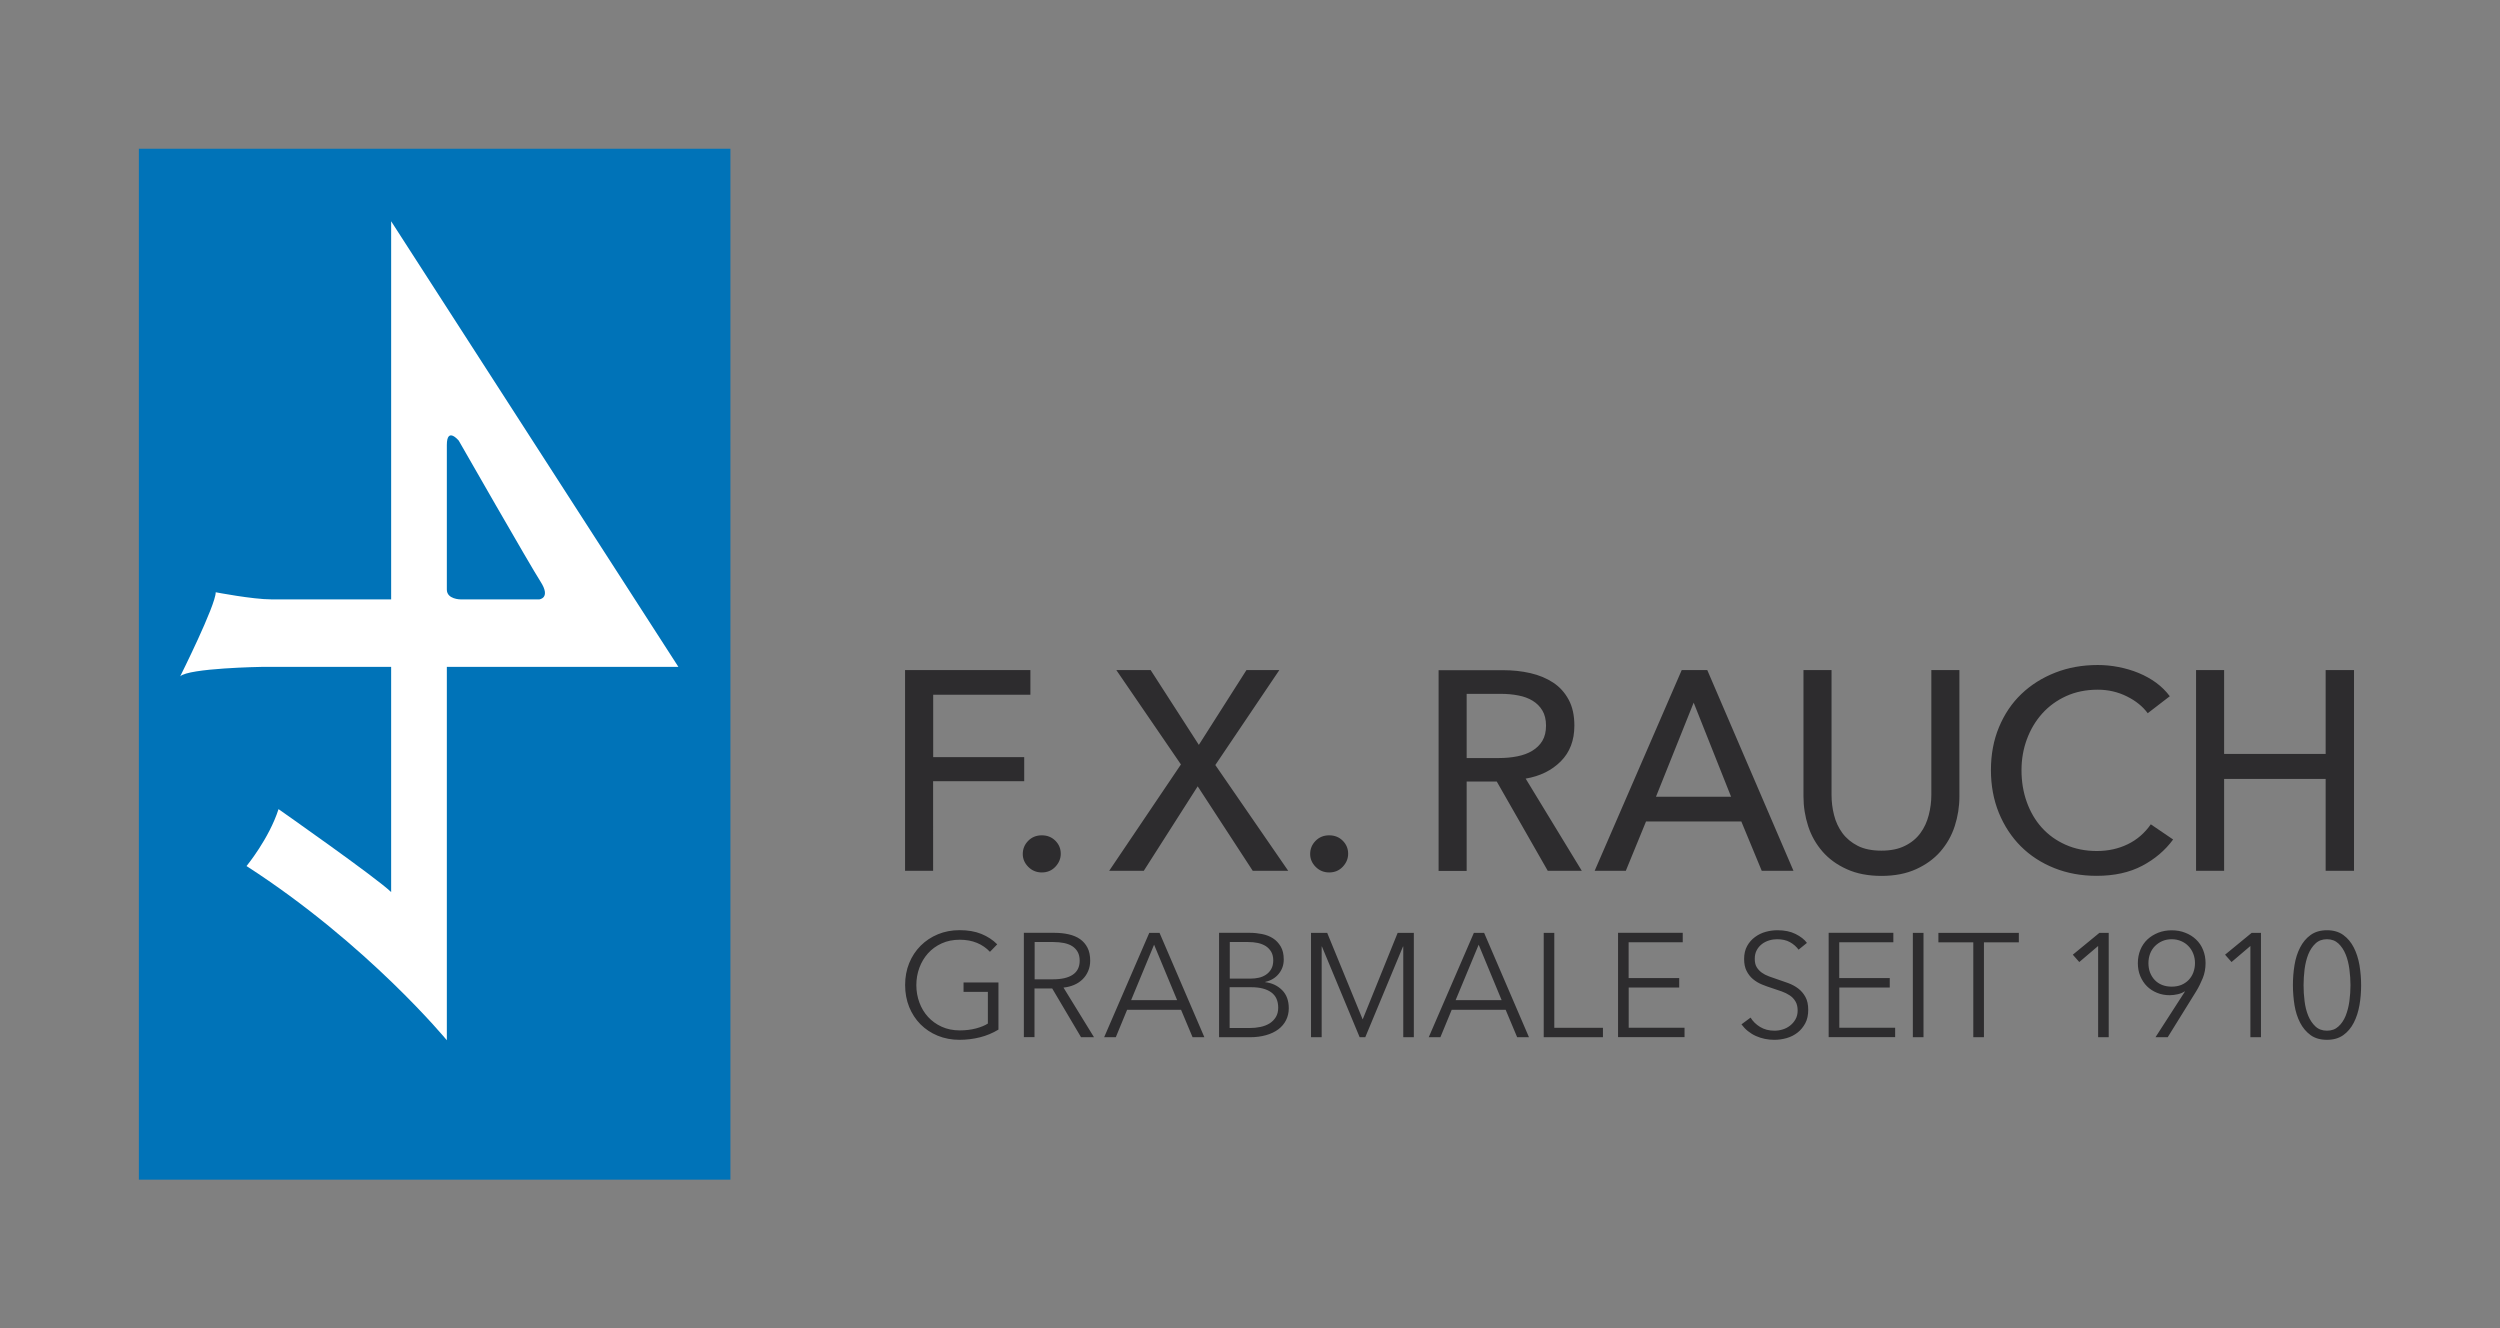
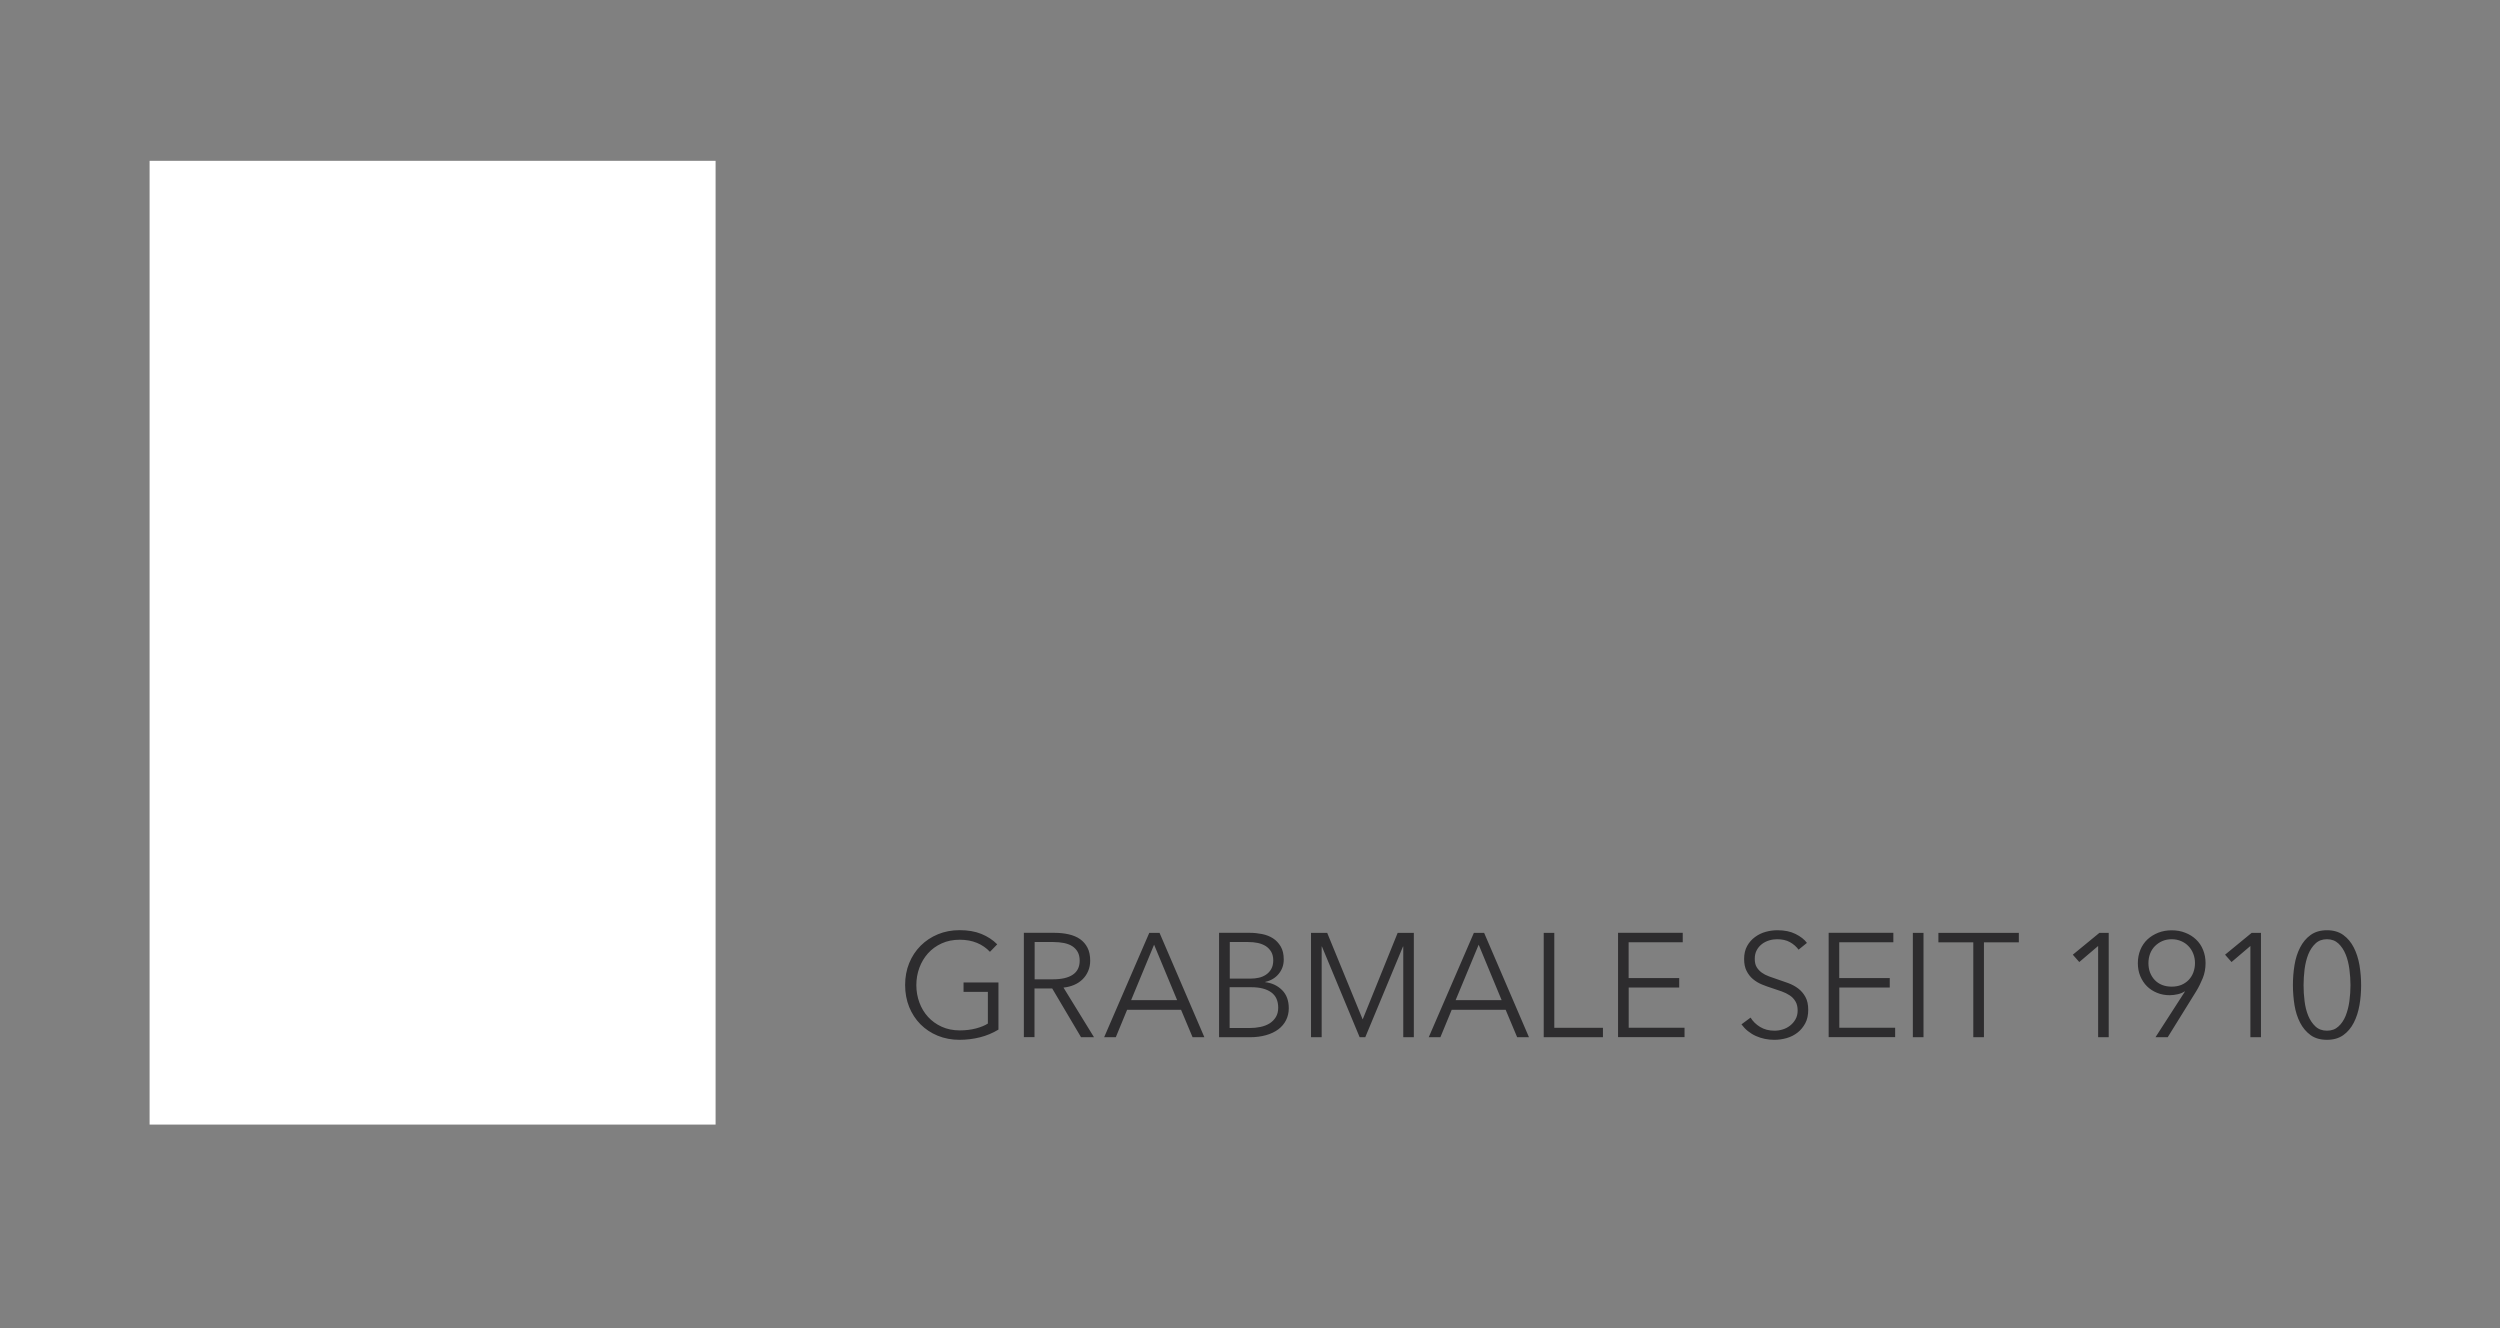
<svg xmlns="http://www.w3.org/2000/svg" xmlns:xlink="http://www.w3.org/1999/xlink" version="1.1" id="Ebene_1" x="0px" y="0px" viewBox="0 0 347.44 184.62" style="enable-background:new 0 0 347.44 184.62;" xml:space="preserve">
  <rect x="0" y="0" width="347.44" height="184.62" fill="#808080" stroke="none" />
  <style type="text/css">
	.st0{fill:#FFFFFF;}
	.st1{clip-path:url(#SVGID_2_);fill:#0073B8;}
	.st2{clip-path:url(#SVGID_2_);fill:#2D2C2E;}
	.st3{clip-path:url(#SVGID_4_);fill:#2D2C2E;}
</style>
  <rect x="20.79" y="22.35" class="st0" width="78.66" height="133.94" />
  <g>
    <defs>
-       <rect id="SVGID_1_" x="19.3" y="20.67" width="97.6" height="143.28" />
-     </defs>
+       </defs>
    <clipPath id="SVGID_2_">
      <use xlink:href="#SVGID_1_" style="overflow:visible;" />
    </clipPath>
-     <path class="st1" d="M101.51,20.67H19.3v143.28h82.21V20.67z M94.28,92.68H62.1v51.89c0,0-10.98-13.34-27.84-24.21   c0,0,3.13-3.79,4.45-7.91c0,0,13.75,9.64,15.65,11.53v-31.3H36.41c0,0-10.21,0.16-11.37,1.32c0,0,4.94-9.88,4.94-11.69   c0,0,5.14,0.99,7.74,0.99h16.64V30.75L94.28,92.68z M62.1,81.94c0,1.36,1.9,1.36,1.9,1.36h10.95c0,0,1.65-0.17,0.17-2.47   s-11.37-19.6-11.37-19.6s-1.65-1.98-1.65,0.62V81.94z" />
-     <path class="st2" d="M122.19,152.51h-1.42v11.15h1.13v-9.54h0.03l6.65,9.54H130v-11.15h-1.13v9.45h-0.03L122.19,152.51z    M133.94,160.74h5.7l1.23,2.93h1.32l-4.85-11.15h-1.1l-4.85,11.15h1.32L133.94,160.74z M136.8,153.84l2.41,5.86h-4.84L136.8,153.84   z M145.91,153.55h3.73v-1.04h-8.6v1.04h3.73v10.11h1.14V153.55z M159.22,152.51h-1.13v6.87c0,3.21-2.1,3.53-2.95,3.53   c-0.85,0-2.95-0.32-2.95-3.53v-6.87h-1.13v6.99c0,1.86,0.74,4.44,4.08,4.44c3.34,0,4.08-2.58,4.08-4.44V152.51z M163.06,158.48   h1.89l3.06,5.18h1.39l-3.21-5.29c1.83-0.16,2.85-1.34,2.85-2.88c0-2-1.4-2.98-3.67-2.98h-3.43v11.15h1.13V158.48z M163.06,153.55   h2.02c2.03,0,2.73,0.87,2.73,1.94c0,1.07-0.69,1.95-2.73,1.95h-2.02V153.55z M177.36,153.58c-0.88-1.01-1.89-1.36-3.15-1.36   c-1.81,0-3.61,1.01-3.61,3.17c0,4.08,5.72,2.33,5.72,5.48c0,1.31-1.28,2.03-2.39,2.03c-1.17,0-2.06-0.53-2.54-1.35l-1.02,0.74   c0.85,1.17,2.16,1.65,3.51,1.65c1.76,0,3.67-1.2,3.67-3.23c0-4.02-5.72-2.43-5.72-5.43c0-1.4,1.21-2.02,2.38-2.02   c0.95,0,1.67,0.36,2.16,1.09L177.36,153.58z M183.48,153.55h3.73v-1.04h-8.6v1.04h3.73v10.11h1.13V153.55z M189.86,158.39h5.4   v-1.04h-5.4v-3.8h5.78v-1.04h-6.92v11.15h7.1v-1.04h-5.97V158.39z M198.84,152.51h-1.13v11.15h1.13V152.51z M203.07,152.51h-1.42   v11.15h1.13v-9.54h0.03l6.65,9.54h1.42v-11.15h-1.13v9.45h-0.03L203.07,152.51z M219.33,160.74h5.7l1.23,2.93h1.32l-4.85-11.15   h-1.1l-4.85,11.15h1.32L219.33,160.74z M222.18,153.84l2.41,5.86h-4.84L222.18,153.84z M230.72,152.51h-1.73v11.15h1.13v-9.64h0.03   l4.03,9.64h0.6l4.03-9.64h0.03v9.64h1.13v-11.15h-1.73l-3.76,9.07L230.72,152.51z M247.39,163.67h3.4c3.59,0,4.06-2.36,4.06-3.09   c0-1.62-0.96-2.66-2.52-2.79v-0.03c1.25-0.28,1.97-1.23,1.97-2.44c0-2.11-1.75-2.8-3.59-2.8h-3.32V163.67z M248.52,153.55h2.17   c2.14,0,2.38,1.43,2.38,1.89c0,1.43-1.18,1.95-2.27,1.95h-2.28V153.55z M248.52,158.34h2.32c1.81,0,2.79,0.71,2.79,2.17   c0,1.46-1.29,2.11-2.93,2.11h-2.17V158.34z M258.03,160.74h5.7l1.23,2.93h1.32l-4.85-11.15h-1.1l-4.85,11.15h1.32L258.03,160.74z    M260.88,153.84l2.41,5.86h-4.84L260.88,153.84z M275.2,152.51h-1.13v6.87c0,3.21-2.1,3.53-2.95,3.53c-0.85,0-2.95-0.32-2.95-3.53   v-6.87h-1.13v6.99c0,1.86,0.74,4.44,4.08,4.44c3.34,0,4.08-2.58,4.08-4.44V152.51z" />
-     <path class="st2" d="M120.77,143.69h3.57v-8.34h8.85v-3.24h-8.85v-5.28h9.39v-3.23h-12.97V143.69z M133.78,141.7   c0,1.22,1.08,2.16,2.27,2.16c1.25,0,2.27-0.99,2.27-2.21s-1.05-2.16-2.27-2.16C134.81,139.49,133.78,140.48,133.78,141.7    M143.8,143.69h4.31l5.28-8.49l5.31,8.49h4.54l-7.29-10.5l6.58-9.59h-4.34l-4.68,7.44l-4.74-7.44h-4.51l6.7,9.59L143.8,143.69z    M165.22,141.7c0,1.22,1.08,2.16,2.27,2.16c1.25,0,2.27-0.99,2.27-2.21s-1.05-2.16-2.27-2.16   C166.24,139.49,165.22,140.48,165.22,141.7 M182.33,143.69h3.57v-8.51h2.61l4.65,8.51h4.31l-5.33-8.88   c2.98-0.43,4.65-2.55,4.65-5.45c0-4.51-3.63-5.76-7.49-5.76h-6.98V143.69z M185.91,132.11v-5.45H189c1.84,0,4.06,0.28,4.06,2.67   c0,2.61-2.35,2.78-4.37,2.78H185.91z M198.54,143.69h4l1.82-4.6h8.71l1.87,4.6h4.09l-8.66-20.09h-3.09L198.54,143.69z    M205.57,136.02l3.15-8.17l3.09,8.17H205.57z M235.91,123.59h-3.57v12.6c0,1.99-1.08,4.6-4.51,4.6c-3.43,0-4.51-2.61-4.51-4.6   v-12.6h-3.58v12.71c0,4.85,3.49,7.89,8.09,7.89c4.6,0,8.09-3.04,8.09-7.89V123.59z M256.39,126.26c-1.99-2.3-4.31-3.18-7.04-3.18   c-6.19,0-10.61,4.2-10.61,10.64c0,6.27,4.43,10.47,10.61,10.47c2.95,0,5.68-1.08,7.49-3.58l-2.95-2.1c-1.33,1.7-2.9,2.44-4.51,2.44   c-4.14,0-6.9-3.18-6.9-7.46c0-4,2.75-7.18,6.9-7.18c1.39,0,2.75,0.43,4.23,1.99L256.39,126.26z M258.8,143.69h3.58v-8.85h9.39v8.85   h3.58v-20.09h-3.58v8h-9.39v-8h-3.58V143.69z" />
  </g>
  <g>
    <defs>
      <rect id="SVGID_3_" x="19.3" y="20.67" width="308.85" height="143.28" />
    </defs>
    <clipPath id="SVGID_4_">
      <use xlink:href="#SVGID_3_" style="overflow:visible;" />
    </clipPath>
-     <path class="st3" d="M305.2,121.02h3.9v-12.77h14.11v12.77h3.94v-27.9h-3.94v11.66H309.1V93.12h-3.9V121.02z M298.91,114.56   c-0.84,1.21-1.9,2.13-3.19,2.76c-1.29,0.63-2.72,0.95-4.3,0.95c-1.6,0-3.05-0.29-4.35-0.87c-1.3-0.58-2.4-1.37-3.31-2.38   c-0.91-1.01-1.6-2.2-2.09-3.57c-0.49-1.36-0.73-2.84-0.73-4.41c0-1.52,0.25-2.96,0.75-4.31s1.21-2.54,2.13-3.57   c0.92-1.02,2.03-1.83,3.33-2.42c1.3-0.59,2.76-0.89,4.39-0.89c1.44,0,2.79,0.31,4.04,0.93c1.25,0.62,2.21,1.4,2.9,2.34l3.07-2.36   c-0.53-0.71-1.16-1.33-1.89-1.87c-0.74-0.54-1.55-0.99-2.44-1.36c-0.89-0.37-1.83-0.64-2.8-0.83s-1.93-0.28-2.88-0.28   c-2.13,0-4.1,0.35-5.91,1.06c-1.81,0.71-3.38,1.7-4.71,2.97c-1.33,1.27-2.36,2.81-3.11,4.61c-0.75,1.8-1.12,3.79-1.12,5.97   c0,2.15,0.37,4.13,1.1,5.93c0.74,1.8,1.75,3.35,3.05,4.65c1.3,1.3,2.85,2.31,4.65,3.03c1.8,0.72,3.76,1.08,5.89,1.08   c2.47,0,4.58-0.47,6.34-1.4s3.19-2.15,4.29-3.65L298.91,114.56z M266.28,120.8c1.37-0.62,2.5-1.44,3.39-2.46   c0.89-1.03,1.56-2.2,1.99-3.53c0.43-1.33,0.65-2.7,0.65-4.12V93.12h-3.9v17.34c0,0.95-0.12,1.89-0.36,2.82   c-0.24,0.93-0.62,1.77-1.16,2.5c-0.54,0.74-1.25,1.33-2.15,1.77c-0.89,0.45-1.98,0.67-3.27,0.67c-1.31,0-2.41-0.22-3.29-0.67   c-0.88-0.45-1.59-1.04-2.13-1.77c-0.54-0.74-0.93-1.57-1.16-2.5c-0.24-0.93-0.35-1.87-0.35-2.82V93.12h-3.9v17.57   c0,1.42,0.22,2.79,0.65,4.12c0.43,1.33,1.1,2.5,1.99,3.53c0.89,1.02,2.02,1.85,3.39,2.46c1.36,0.62,2.97,0.93,4.81,0.93   C263.31,121.73,264.91,121.42,266.28,120.8 M235.38,97.65l5.2,13.08h-10.44L235.38,97.65z M228.76,114.16H242l2.84,6.86h4.41   l-11.98-27.9h-3.55l-12.1,27.9h4.33L228.76,114.16z M203.83,96.43h4.77c0.84,0,1.64,0.07,2.4,0.22c0.76,0.14,1.43,0.39,1.99,0.73   c0.56,0.34,1.02,0.79,1.36,1.36c0.34,0.56,0.51,1.27,0.51,2.11c0,0.84-0.17,1.54-0.51,2.11c-0.34,0.57-0.81,1.02-1.4,1.38   c-0.59,0.36-1.28,0.61-2.07,0.77c-0.79,0.16-1.64,0.24-2.56,0.24h-4.49V96.43z M203.83,108.61h4.18l7.09,12.41h4.73l-7.8-12.81   c2-0.34,3.62-1.14,4.88-2.4c1.26-1.26,1.89-2.92,1.89-4.96c0-1.42-0.26-2.62-0.79-3.6c-0.53-0.99-1.24-1.78-2.15-2.38   c-0.91-0.6-1.96-1.04-3.17-1.32c-1.21-0.28-2.48-0.41-3.82-0.41h-8.94v27.9h3.9V108.61z M186.61,116.84   c-0.5-0.5-1.13-0.75-1.89-0.75c-0.76,0-1.39,0.26-1.89,0.77c-0.5,0.51-0.75,1.12-0.75,1.83c0,0.68,0.26,1.28,0.77,1.79   c0.51,0.51,1.14,0.77,1.87,0.77c0.76,0,1.39-0.26,1.89-0.79c0.5-0.53,0.75-1.13,0.75-1.81   C187.36,117.94,187.11,117.34,186.61,116.84 M159.91,93.12h-4.77l8.98,13.12l-9.97,14.78h4.81l7.49-11.74l7.65,11.74h4.93   l-10.13-14.7l8.9-13.2h-4.57l-6.62,10.4L159.91,93.12z M146.67,116.84c-0.5-0.5-1.13-0.75-1.89-0.75c-0.76,0-1.39,0.26-1.89,0.77   c-0.5,0.51-0.75,1.12-0.75,1.83c0,0.68,0.26,1.28,0.77,1.79c0.51,0.51,1.14,0.77,1.87,0.77c0.76,0,1.39-0.26,1.89-0.79   s0.75-1.13,0.75-1.81C147.42,117.94,147.17,117.34,146.67,116.84 M129.69,108.57h12.65v-3.35h-12.65v-8.67h13.51v-3.43h-17.42v27.9   h3.9V108.57z" />
    <path class="st3" d="M324.98,131.12c0.42,0.4,0.76,0.9,1.01,1.52c0.25,0.61,0.42,1.3,0.52,2.06c0.1,0.76,0.15,1.5,0.15,2.22   c0,0.72-0.05,1.46-0.15,2.21c-0.1,0.75-0.28,1.43-0.52,2.04c-0.25,0.61-0.58,1.11-1.01,1.49c-0.42,0.39-0.95,0.58-1.58,0.58   c-0.64,0-1.18-0.19-1.6-0.58c-0.42-0.39-0.76-0.89-1.01-1.49c-0.25-0.61-0.42-1.29-0.51-2.04c-0.1-0.75-0.14-1.49-0.14-2.21   c0-0.72,0.05-1.46,0.14-2.22c0.1-0.76,0.27-1.44,0.51-2.06c0.25-0.61,0.58-1.12,1.01-1.52c0.42-0.4,0.96-0.59,1.6-0.59   C324.03,130.53,324.56,130.73,324.98,131.12 M321.12,129.94c-0.61,0.44-1.09,1.02-1.46,1.74c-0.37,0.72-0.63,1.53-0.78,2.45   c-0.15,0.92-0.22,1.84-0.22,2.79c0,0.94,0.08,1.87,0.22,2.77c0.15,0.91,0.41,1.72,0.78,2.44c0.37,0.72,0.86,1.29,1.46,1.73   c0.61,0.44,1.37,0.65,2.28,0.65c0.9,0,1.65-0.22,2.26-0.65c0.61-0.44,1.09-1.01,1.46-1.73c0.37-0.72,0.63-1.53,0.79-2.44   c0.16-0.91,0.23-1.83,0.23-2.77c0-0.94-0.08-1.87-0.23-2.79c-0.16-0.91-0.42-1.73-0.79-2.45c-0.37-0.72-0.85-1.3-1.46-1.74   c-0.61-0.44-1.36-0.66-2.26-0.66C322.49,129.28,321.73,129.5,321.12,129.94 M314.23,129.65h-1.31l-3.69,3.03l0.9,1.02l2.62-2.23   v12.68h1.47V129.65z M304.82,135.15c-0.15,0.4-0.37,0.75-0.65,1.04c-0.28,0.29-0.62,0.52-1.02,0.69c-0.4,0.16-0.85,0.24-1.34,0.24   c-0.49,0-0.94-0.08-1.34-0.24c-0.4-0.16-0.74-0.39-1.02-0.69c-0.28-0.29-0.49-0.64-0.65-1.04c-0.15-0.4-0.22-0.84-0.22-1.3   c0-0.46,0.08-0.9,0.23-1.31c0.16-0.41,0.38-0.76,0.67-1.05c0.29-0.29,0.63-0.53,1.02-0.7c0.4-0.17,0.83-0.26,1.31-0.26   c0.48,0,0.91,0.09,1.31,0.26c0.4,0.17,0.74,0.4,1.02,0.7c0.29,0.29,0.51,0.65,0.67,1.05c0.16,0.41,0.24,0.85,0.24,1.31   C305.05,134.31,304.97,134.74,304.82,135.15 M299.56,144.15h1.7l3.95-6.37c0.36-0.59,0.66-1.2,0.92-1.84   c0.26-0.64,0.39-1.34,0.39-2.09c0-0.67-0.12-1.29-0.35-1.85c-0.23-0.57-0.56-1.05-0.98-1.44c-0.42-0.4-0.92-0.71-1.49-0.93   c-0.57-0.23-1.2-0.34-1.88-0.34c-0.68,0-1.31,0.11-1.89,0.34c-0.57,0.23-1.07,0.54-1.49,0.93c-0.42,0.4-0.75,0.88-0.98,1.44   c-0.23,0.57-0.35,1.18-0.35,1.85c0,0.66,0.11,1.26,0.34,1.81c0.23,0.55,0.54,1.02,0.93,1.41c0.4,0.39,0.86,0.69,1.4,0.91   c0.54,0.22,1.12,0.33,1.75,0.33c0.37,0,0.75-0.05,1.15-0.14c0.4-0.1,0.7-0.22,0.92-0.39l0.04,0.04L299.56,144.15z M293.07,129.65   h-1.31l-3.69,3.03l0.9,1.02l2.62-2.23v12.68h1.47V129.65z M275.72,130.96h4.85v-1.31h-11.18v1.31h4.85v13.19h1.48V130.96z    M267.32,129.65h-1.48v14.5h1.48V129.65z M255.61,137.24h7.02v-1.31h-7.02v-4.98h7.52v-1.31h-8.99v14.5h9.24v-1.31h-7.76V137.24z    M251.12,131.04c-0.35-0.48-0.88-0.89-1.58-1.24c-0.7-0.35-1.54-0.52-2.52-0.52c-0.53,0-1.07,0.07-1.62,0.22   c-0.55,0.15-1.04,0.39-1.49,0.72c-0.45,0.33-0.82,0.74-1.1,1.25c-0.28,0.51-0.42,1.11-0.42,1.8c0,0.65,0.11,1.21,0.34,1.66   c0.23,0.45,0.52,0.83,0.89,1.14c0.37,0.31,0.79,0.56,1.25,0.75c0.46,0.19,0.94,0.36,1.41,0.51c0.46,0.15,0.91,0.3,1.33,0.45   c0.42,0.15,0.8,0.34,1.13,0.56c0.33,0.22,0.59,0.5,0.79,0.84c0.2,0.33,0.3,0.75,0.3,1.26c0,0.46-0.1,0.87-0.3,1.22   s-0.45,0.64-0.76,0.88c-0.31,0.24-0.65,0.42-1.03,0.53c-0.38,0.12-0.76,0.17-1.13,0.17c-0.76,0-1.43-0.17-2-0.52   c-0.57-0.35-1.01-0.78-1.32-1.3l-1.27,0.94c0.26,0.35,0.56,0.67,0.9,0.94c0.34,0.27,0.71,0.5,1.11,0.68   c0.4,0.18,0.81,0.31,1.25,0.4s0.87,0.13,1.31,0.13c0.57,0,1.14-0.08,1.71-0.24c0.57-0.16,1.07-0.42,1.51-0.76   c0.44-0.34,0.8-0.78,1.08-1.3c0.28-0.52,0.41-1.15,0.41-1.87s-0.13-1.32-0.39-1.79c-0.26-0.47-0.59-0.86-1-1.17   c-0.41-0.31-0.87-0.56-1.38-0.75s-1.02-0.37-1.52-0.53c-0.41-0.14-0.8-0.27-1.17-0.41c-0.38-0.14-0.71-0.31-1-0.52   c-0.29-0.21-0.53-0.47-0.71-0.77c-0.18-0.3-0.26-0.68-0.26-1.15c0-0.46,0.09-0.87,0.28-1.21c0.18-0.34,0.43-0.62,0.73-0.85   c0.3-0.23,0.64-0.39,1-0.5c0.37-0.11,0.73-0.16,1.09-0.16c0.7,0,1.29,0.13,1.78,0.4c0.49,0.27,0.89,0.62,1.21,1.05L251.12,131.04z    M226.34,137.24h7.03v-1.31h-7.03v-4.98h7.52v-1.31h-8.99v14.5h9.24v-1.31h-7.76V137.24z M216.01,129.65h-1.47v14.5h8.23v-1.31   h-6.76V129.65z M205.5,131.29l3.19,7.7h-6.39L205.5,131.29z M201.75,140.34h7.5l1.6,3.81h1.64l-6.23-14.5h-1.43l-6.27,14.5h1.62   L201.75,140.34z M184.45,129.65h-2.25v14.5h1.48v-12.6h0.04l5.24,12.6h0.78l5.24-12.6h0.04v12.6h1.47v-14.5h-2.25l-4.85,12h-0.02   L184.45,129.65z M170.9,137.2h3.01c1.19,0,2.11,0.24,2.76,0.71c0.65,0.47,0.97,1.18,0.97,2.14c0,0.51-0.11,0.94-0.33,1.3   c-0.22,0.36-0.51,0.65-0.87,0.88c-0.36,0.22-0.79,0.39-1.27,0.49c-0.49,0.1-0.99,0.15-1.53,0.15h-2.75V137.2z M170.9,130.92h2.56   c0.48,0,0.93,0.04,1.35,0.13c0.42,0.09,0.79,0.24,1.11,0.44c0.31,0.21,0.56,0.47,0.75,0.79c0.18,0.32,0.28,0.71,0.28,1.18   c0,0.48-0.09,0.88-0.28,1.21c-0.18,0.33-0.43,0.59-0.73,0.79c-0.3,0.2-0.63,0.34-0.99,0.42s-0.72,0.12-1.07,0.12h-2.97V130.92z    M169.42,144.15h4.29c0.83,0,1.58-0.1,2.25-0.29c0.67-0.19,1.23-0.46,1.7-0.81c0.46-0.35,0.82-0.77,1.07-1.27   c0.25-0.5,0.38-1.05,0.38-1.65c0-1.07-0.31-1.91-0.93-2.53c-0.62-0.62-1.4-0.99-2.34-1.1v-0.04c0.78-0.18,1.41-0.55,1.87-1.12   c0.47-0.57,0.7-1.23,0.7-2c0-0.72-0.14-1.33-0.42-1.8s-0.64-0.86-1.08-1.14c-0.44-0.28-0.95-0.48-1.51-0.59   c-0.56-0.11-1.11-0.17-1.66-0.17h-4.32V144.15z M160.39,131.29l3.2,7.7h-6.39L160.39,131.29z M156.64,140.34h7.5l1.6,3.81h1.64   l-6.23-14.5h-1.43l-6.27,14.5h1.62L156.64,140.34z M143.77,130.92h2.62c0.55,0,1.04,0.05,1.5,0.14c0.45,0.1,0.83,0.24,1.15,0.45   c0.31,0.21,0.56,0.47,0.74,0.8c0.18,0.33,0.27,0.73,0.27,1.21c0,0.86-0.32,1.51-0.96,1.94c-0.64,0.43-1.56,0.64-2.74,0.64h-2.56   V130.92z M143.77,137.37h2.46l4.01,6.78h1.8l-4.24-6.9c0.53-0.05,1.02-0.18,1.47-0.37c0.45-0.19,0.84-0.45,1.17-0.77   c0.33-0.32,0.59-0.7,0.78-1.14c0.19-0.44,0.29-0.92,0.29-1.45c0-0.71-0.12-1.31-0.37-1.8c-0.25-0.49-0.59-0.89-1.03-1.2   c-0.44-0.31-0.97-0.53-1.58-0.67c-0.61-0.14-1.27-0.21-1.98-0.21h-4.26v14.5h1.48V137.37z M138.59,131.24   c-0.61-0.62-1.35-1.1-2.21-1.45c-0.86-0.35-1.87-0.52-3.03-0.52c-1.08,0-2.08,0.19-3,0.57c-0.92,0.38-1.72,0.91-2.4,1.59   c-0.68,0.68-1.21,1.48-1.59,2.41c-0.38,0.93-0.57,1.95-0.57,3.05c0,1.11,0.19,2.12,0.56,3.05c0.38,0.93,0.9,1.73,1.57,2.41   c0.67,0.67,1.47,1.21,2.4,1.59c0.93,0.38,1.94,0.57,3.03,0.57c0.98,0,1.93-0.12,2.85-0.35c0.91-0.23,1.77-0.59,2.56-1.07v-6.55   h-4.85v1.31h3.38v4.4c-0.42,0.27-0.98,0.5-1.66,0.68c-0.68,0.18-1.43,0.27-2.25,0.27c-0.93,0-1.76-0.17-2.51-0.51   c-0.74-0.34-1.38-0.8-1.9-1.37c-0.52-0.57-0.92-1.24-1.2-2c-0.28-0.76-0.42-1.57-0.42-2.41c0-0.85,0.14-1.65,0.42-2.41   c0.28-0.76,0.68-1.43,1.2-2.01c0.52-0.58,1.15-1.04,1.9-1.38c0.74-0.34,1.58-0.51,2.51-0.51c0.9,0,1.7,0.15,2.4,0.44   c0.7,0.29,1.3,0.71,1.8,1.24L138.59,131.24z" />
  </g>
</svg>